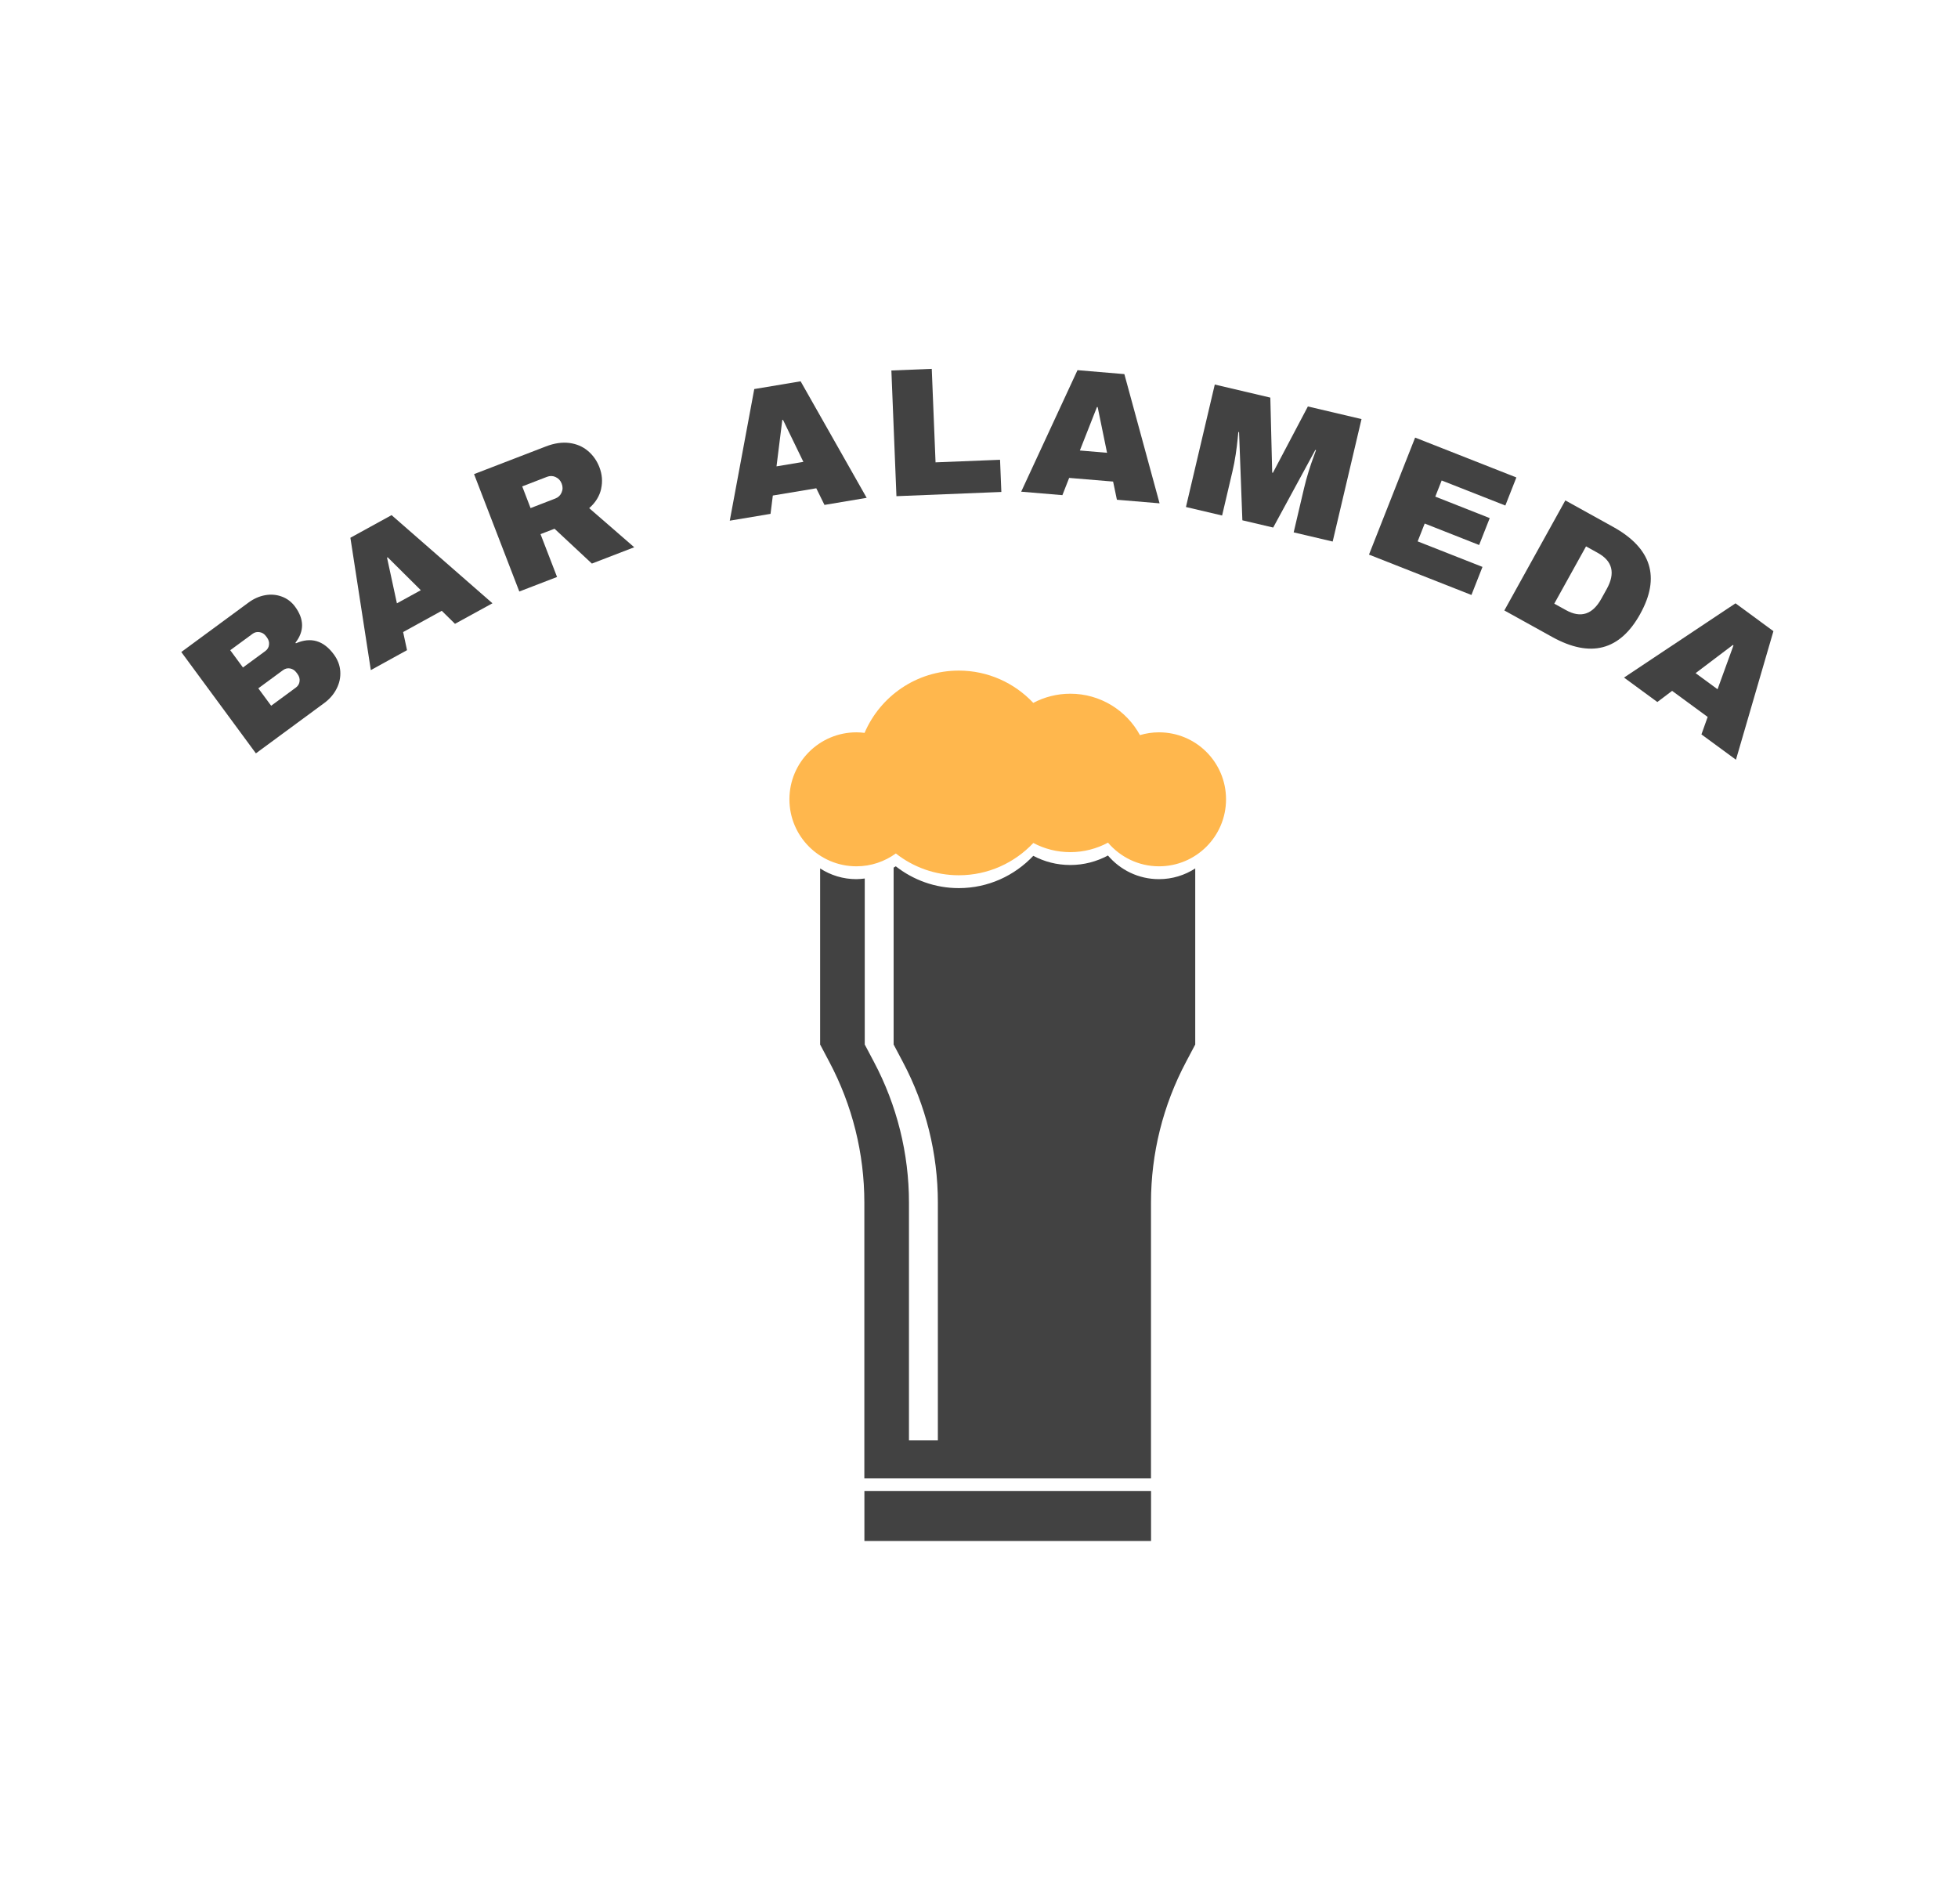
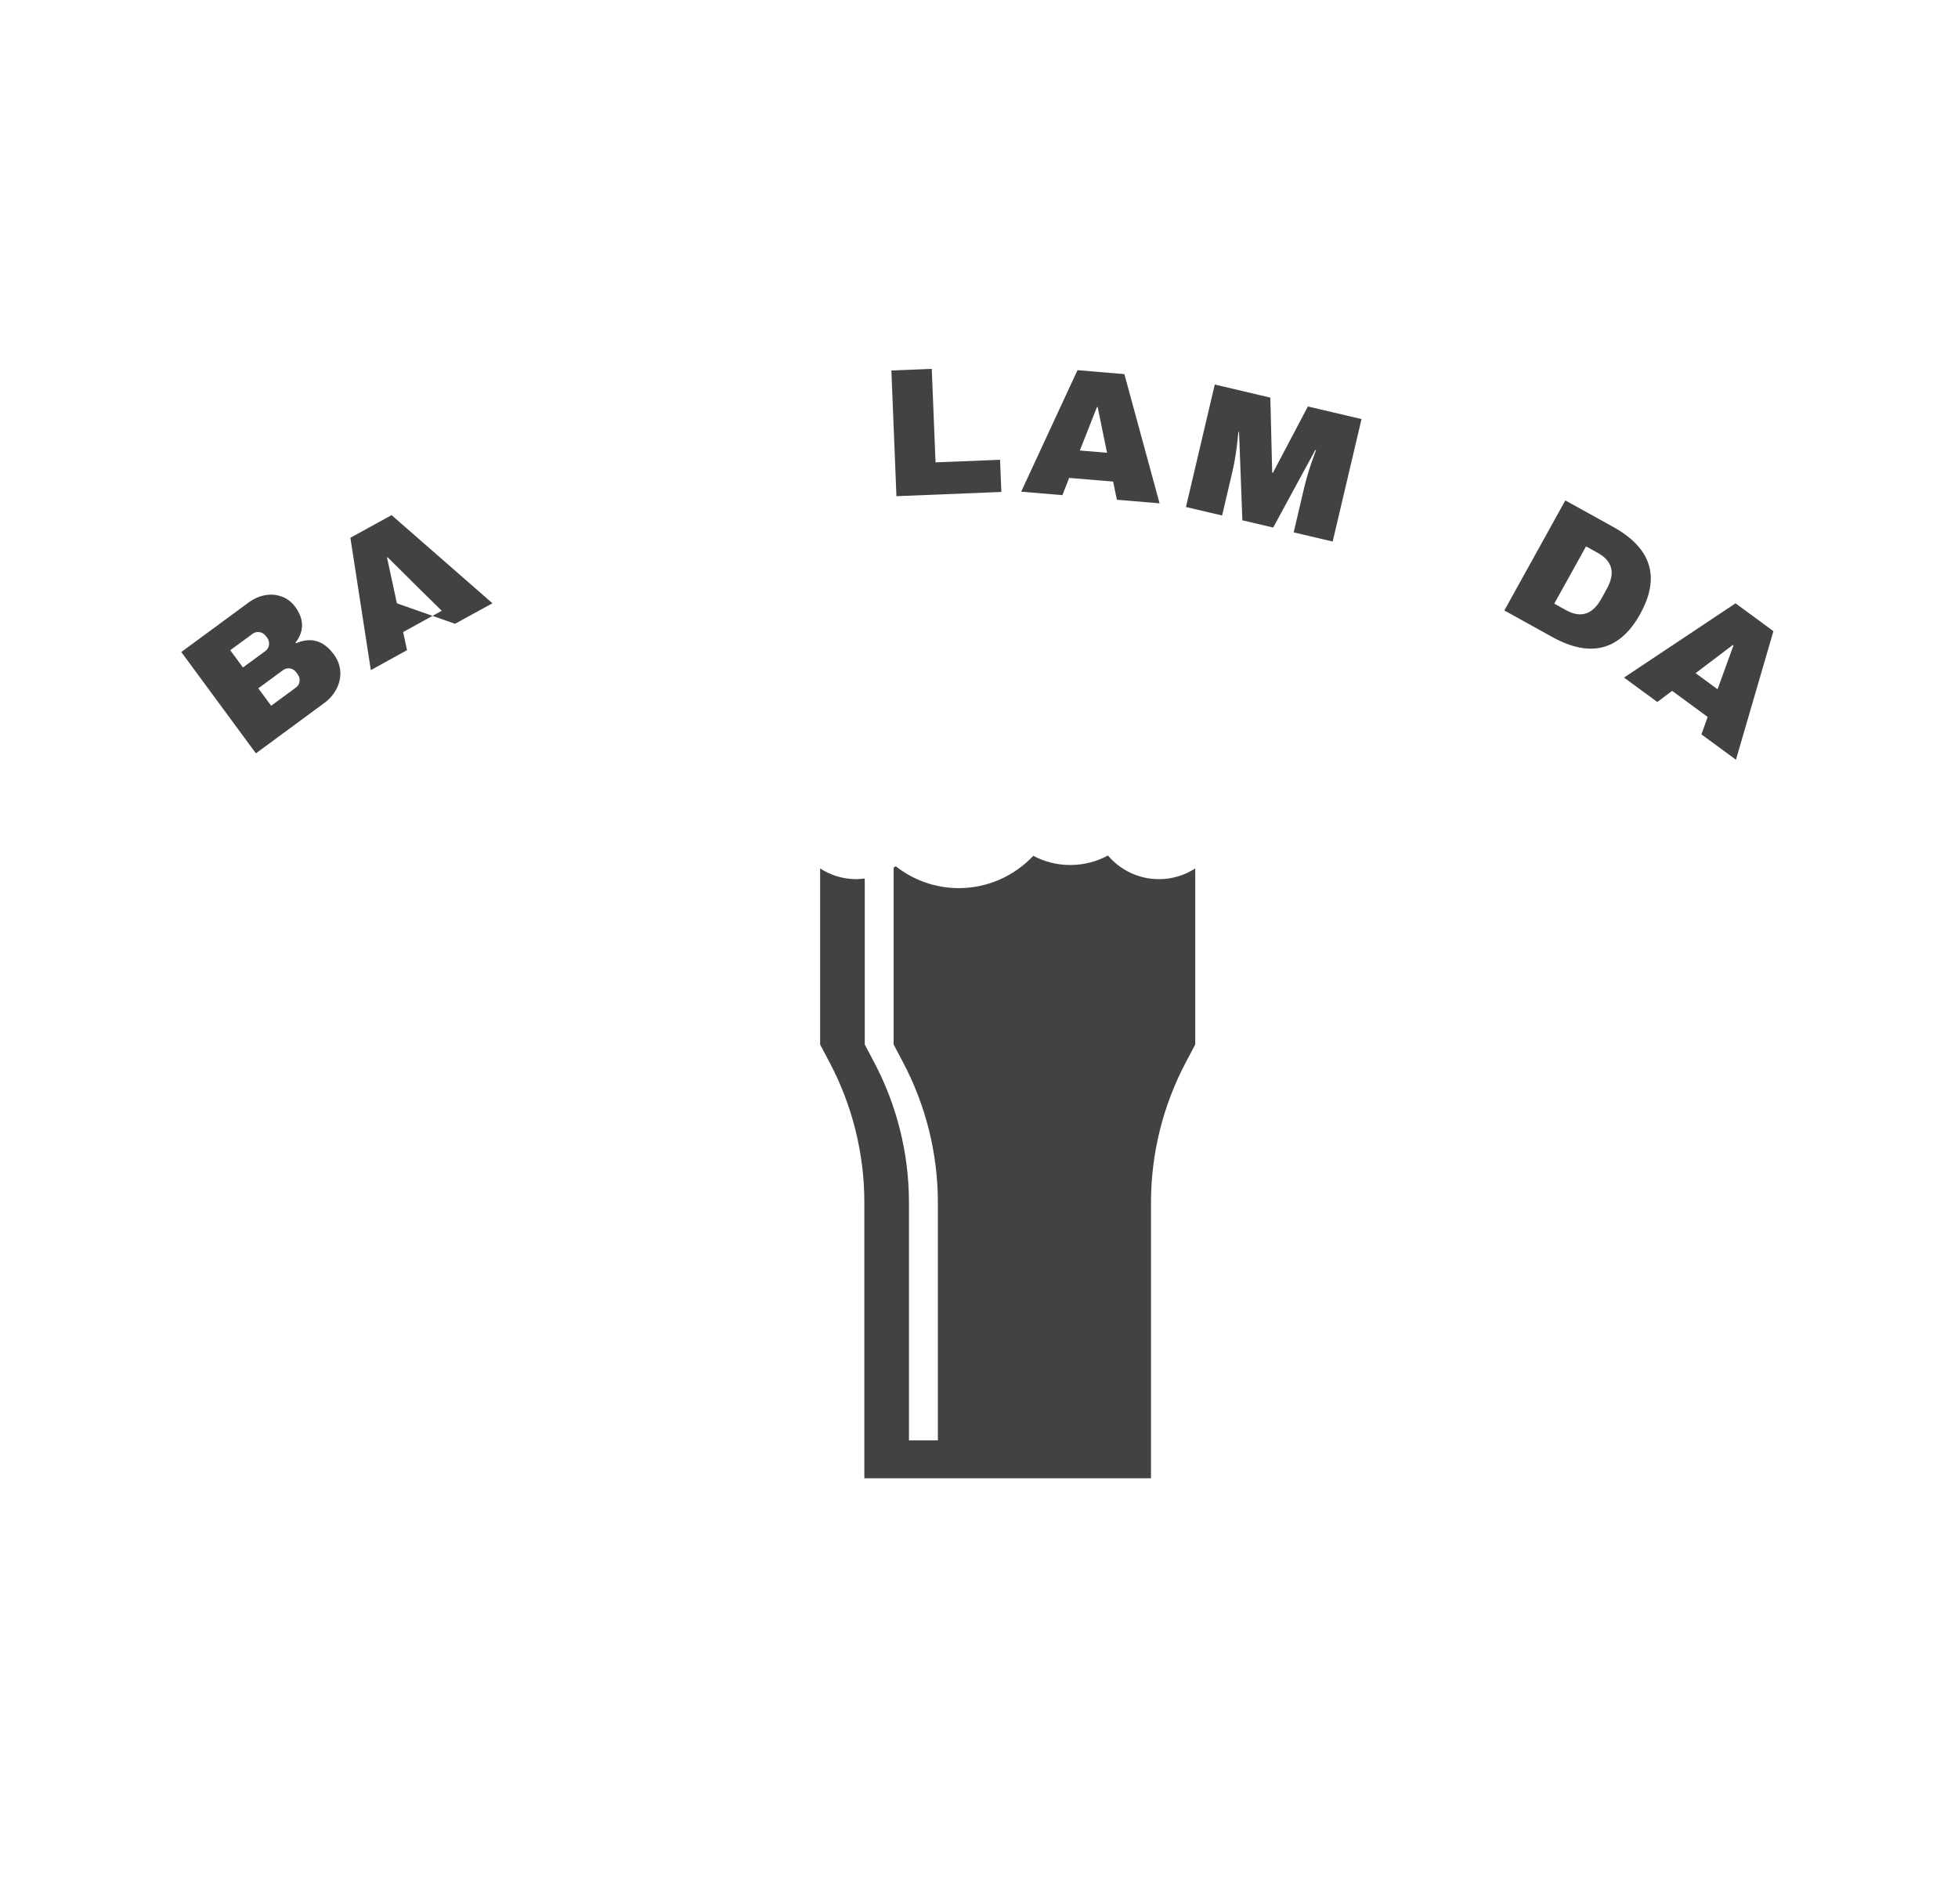
<svg xmlns="http://www.w3.org/2000/svg" width="108" height="105" viewBox="0 0 108 105" fill="none">
-   <path d="M63.927 40.393C63.563 40.393 63.212 40.447 62.878 40.547C62.139 39.187 60.694 38.263 59.036 38.263C58.3 38.263 57.603 38.448 56.994 38.769C55.964 37.676 54.506 36.988 52.885 36.988C50.552 36.988 48.549 38.406 47.688 40.423C47.54 40.405 47.391 40.393 47.24 40.393C45.198 40.393 43.543 42.046 43.543 44.088C43.543 46.129 45.198 47.783 47.24 47.783C48.052 47.783 48.8 47.517 49.413 47.075C50.37 47.826 51.576 48.277 52.888 48.277C54.509 48.277 55.967 47.589 56.997 46.496C57.606 46.82 58.3 47.002 59.039 47.002C59.779 47.002 60.497 46.811 61.115 46.478C61.794 47.274 62.803 47.783 63.93 47.783C65.972 47.783 67.626 46.129 67.626 44.088C67.626 42.046 65.972 40.393 63.93 40.393H63.927Z" fill="#FFB74D" />
  <path d="M63.487 66.326C63.487 63.625 64.151 60.962 65.418 58.575L65.927 57.612V47.901C65.351 48.274 64.663 48.492 63.927 48.492C62.797 48.492 61.788 47.983 61.112 47.187C60.494 47.52 59.788 47.711 59.036 47.711C58.285 47.711 57.603 47.526 56.994 47.205C55.964 48.298 54.506 48.986 52.885 48.986C51.573 48.986 50.37 48.534 49.41 47.783C49.373 47.81 49.331 47.832 49.291 47.856V57.612L49.8 58.575C51.067 60.962 51.731 63.625 51.731 66.326V79.448H50.137V66.326C50.137 63.625 49.473 60.962 48.207 58.575L47.698 57.612V48.456C47.546 48.474 47.395 48.492 47.237 48.492C46.501 48.492 45.813 48.274 45.237 47.901V57.612L45.746 58.575C47.013 60.962 47.676 63.625 47.676 66.326V81.538H63.487V66.326Z" fill="#424242" />
-   <path d="M63.49 82.244H47.679V84.997H63.49V82.244Z" fill="#424242" />
  <path d="M14.627 32.829C14.948 32.772 15.257 32.799 15.548 32.908C15.842 33.017 16.085 33.202 16.276 33.462C16.782 34.15 16.791 34.813 16.297 35.449L16.321 35.483C17.151 35.122 17.848 35.328 18.415 36.097C18.63 36.391 18.748 36.7 18.769 37.03C18.791 37.361 18.724 37.679 18.566 37.987C18.409 38.297 18.181 38.56 17.884 38.778L14.115 41.553L10 35.964L13.721 33.226C14.003 33.02 14.306 32.887 14.627 32.829ZM13.4 36.818L14.636 35.91C14.754 35.822 14.824 35.707 14.839 35.564C14.857 35.422 14.818 35.289 14.727 35.164L14.666 35.083C14.579 34.965 14.463 34.892 14.321 34.868C14.179 34.843 14.048 34.874 13.936 34.956L12.7 35.864L13.4 36.815V36.818ZM14.954 38.929L16.321 37.924C16.439 37.836 16.509 37.721 16.524 37.579C16.542 37.436 16.503 37.303 16.412 37.179L16.351 37.097C16.26 36.973 16.142 36.897 16.003 36.87C15.863 36.843 15.733 36.876 15.615 36.961L14.248 37.966L14.954 38.923V38.929Z" fill="#424242" />
-   <path d="M25.093 34.404L24.366 33.69L22.236 34.862L22.451 35.861L20.454 36.961L19.327 29.661L21.599 28.413L27.163 33.275L25.093 34.41V34.404ZM21.893 33.278L23.211 32.554L21.384 30.739L21.348 30.758L21.893 33.278Z" fill="#424242" />
-   <path d="M33.159 26.962C33.068 27.365 32.85 27.72 32.499 28.028L34.983 30.185L32.647 31.085L30.587 29.164L29.814 29.461L30.726 31.824L28.644 32.626L26.148 26.151L30.111 24.624C30.574 24.445 31.008 24.382 31.405 24.433C31.802 24.485 32.144 24.63 32.429 24.872C32.714 25.111 32.923 25.411 33.062 25.769C33.214 26.163 33.247 26.562 33.156 26.965L33.159 26.962ZM30.647 26.311C30.49 26.241 30.332 26.238 30.168 26.302L28.805 26.829L29.265 28.025L30.629 27.498C30.793 27.435 30.908 27.326 30.977 27.165C31.047 27.005 31.047 26.841 30.98 26.671C30.914 26.502 30.805 26.384 30.647 26.314V26.311Z" fill="#424242" />
-   <path d="M45.477 27.85L45.025 26.932L42.628 27.332L42.501 28.343L40.253 28.719L41.604 21.459L44.161 21.032L47.804 27.459L45.477 27.85ZM42.831 25.723L44.313 25.475L43.189 23.158L43.15 23.164L42.831 25.723Z" fill="#424242" />
+   <path d="M25.093 34.404L24.366 33.69L22.236 34.862L22.451 35.861L20.454 36.961L19.327 29.661L21.599 28.413L27.163 33.275L25.093 34.41V34.404ZL23.211 32.554L21.384 30.739L21.348 30.758L21.893 33.278Z" fill="#424242" />
  <path d="M49.167 20.435L51.394 20.344L51.603 25.502L55.161 25.36L55.233 27.135L49.446 27.368L49.167 20.435Z" fill="#424242" />
  <path d="M61.606 27.562L61.397 26.562L58.973 26.36L58.6 27.311L56.327 27.12L59.433 20.417L62.018 20.635L63.96 27.762L61.609 27.565L61.606 27.562ZM59.567 24.848L61.063 24.975L60.545 22.452H60.506L59.563 24.848H59.567Z" fill="#424242" />
  <path d="M71.357 29.364L71.929 26.929C71.999 26.629 72.084 26.32 72.181 26.008C72.278 25.696 72.366 25.436 72.445 25.227C72.52 25.018 72.572 24.884 72.59 24.827L72.551 24.818L70.227 29.098L68.527 28.698L68.345 23.836L68.305 23.827C68.299 23.888 68.284 24.027 68.263 24.248C68.242 24.469 68.208 24.739 68.16 25.063C68.112 25.387 68.051 25.699 67.981 25.999L67.409 28.434L65.415 27.965L67.005 21.21L70.069 21.931L70.172 26.069L70.211 26.078L72.141 22.419L75.099 23.115L73.508 29.87L71.357 29.364Z" fill="#424242" />
-   <path d="M78.056 24.136L83.641 26.335L83.032 27.883L79.52 26.502L79.168 27.392L82.171 28.577L81.586 30.061L78.584 28.877L78.196 29.861L81.771 31.269L81.162 32.817L75.511 30.591L78.056 24.136Z" fill="#424242" />
  <path d="M90.474 33.859C89.353 35.883 87.728 36.306 85.607 35.128L82.977 33.671L86.341 27.601L88.971 29.058C91.095 30.233 91.595 31.836 90.474 33.856V33.859ZM85.731 33.296L86.377 33.653C87.195 34.108 87.847 33.895 88.331 33.017L88.625 32.487C89.11 31.612 88.947 30.945 88.128 30.494L87.483 30.137L85.731 33.296Z" fill="#424242" />
  <path d="M93.849 40.505L94.192 39.544L92.231 38.106L91.416 38.721L89.577 37.373L95.728 33.278L97.819 34.813L95.752 41.904L93.849 40.508V40.505ZM93.525 37.127L94.737 38.018L95.616 35.598L95.582 35.574L93.525 37.13V37.127Z" fill="#424242" />
</svg>